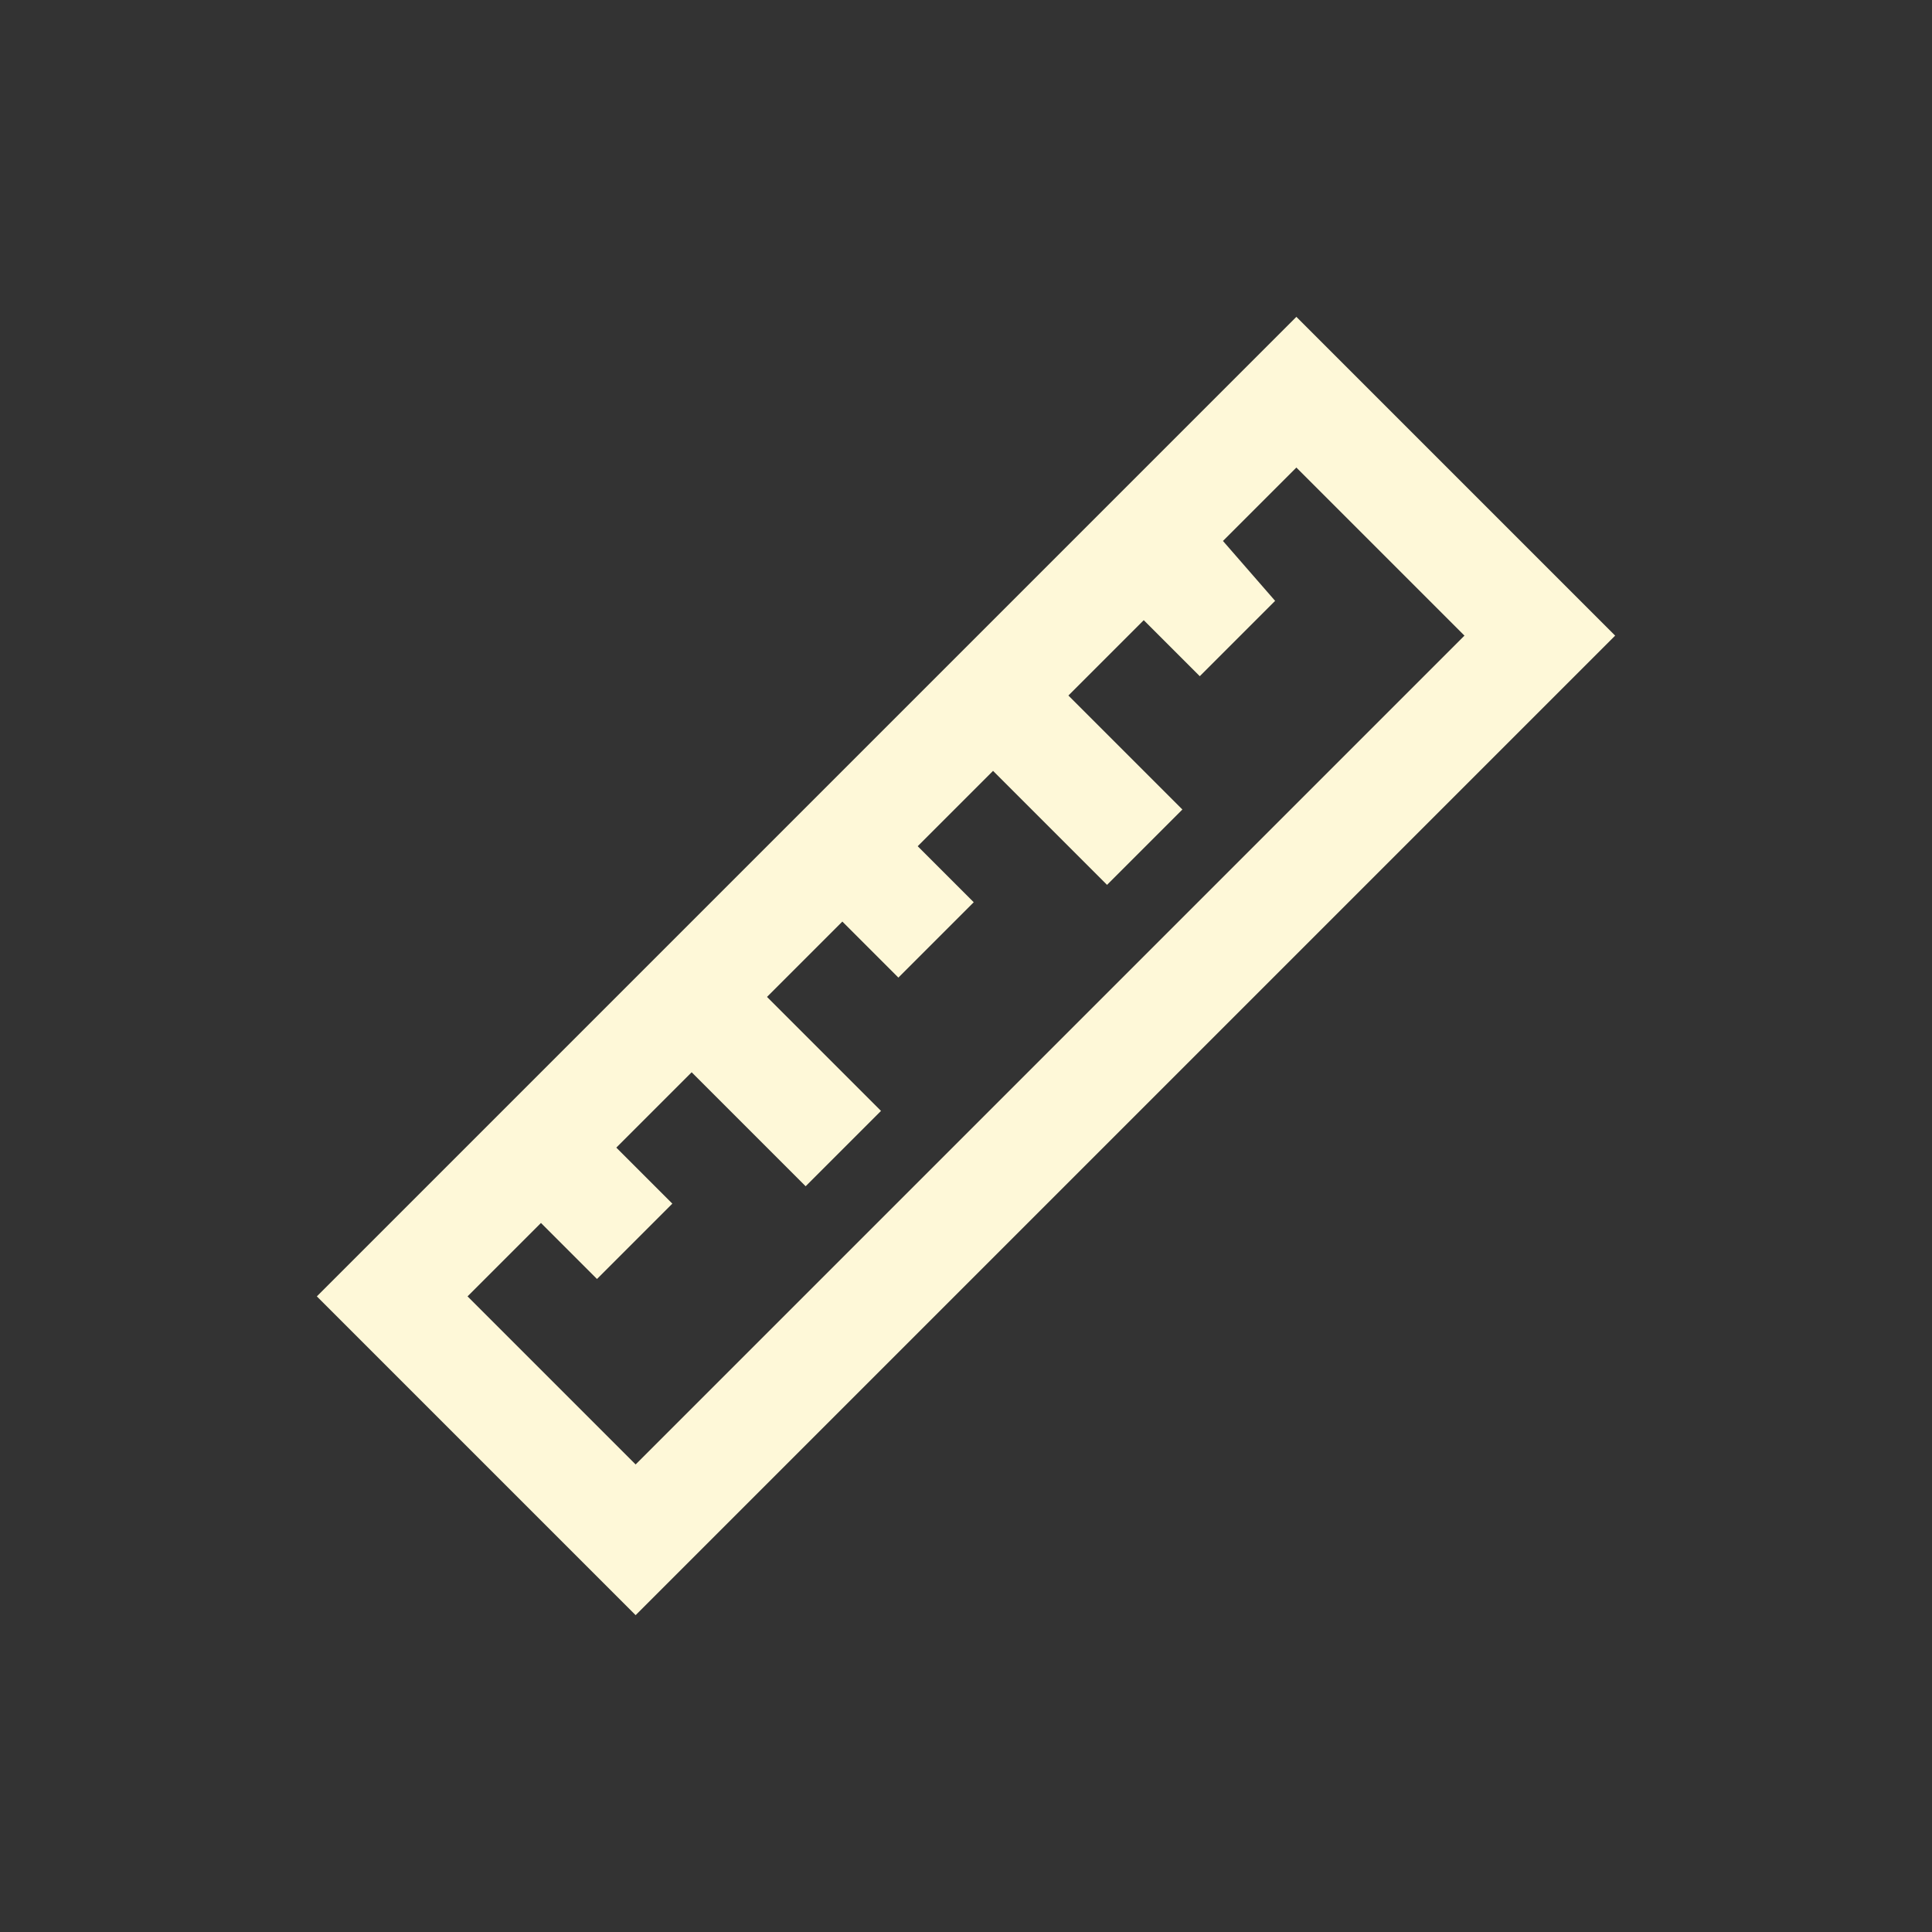
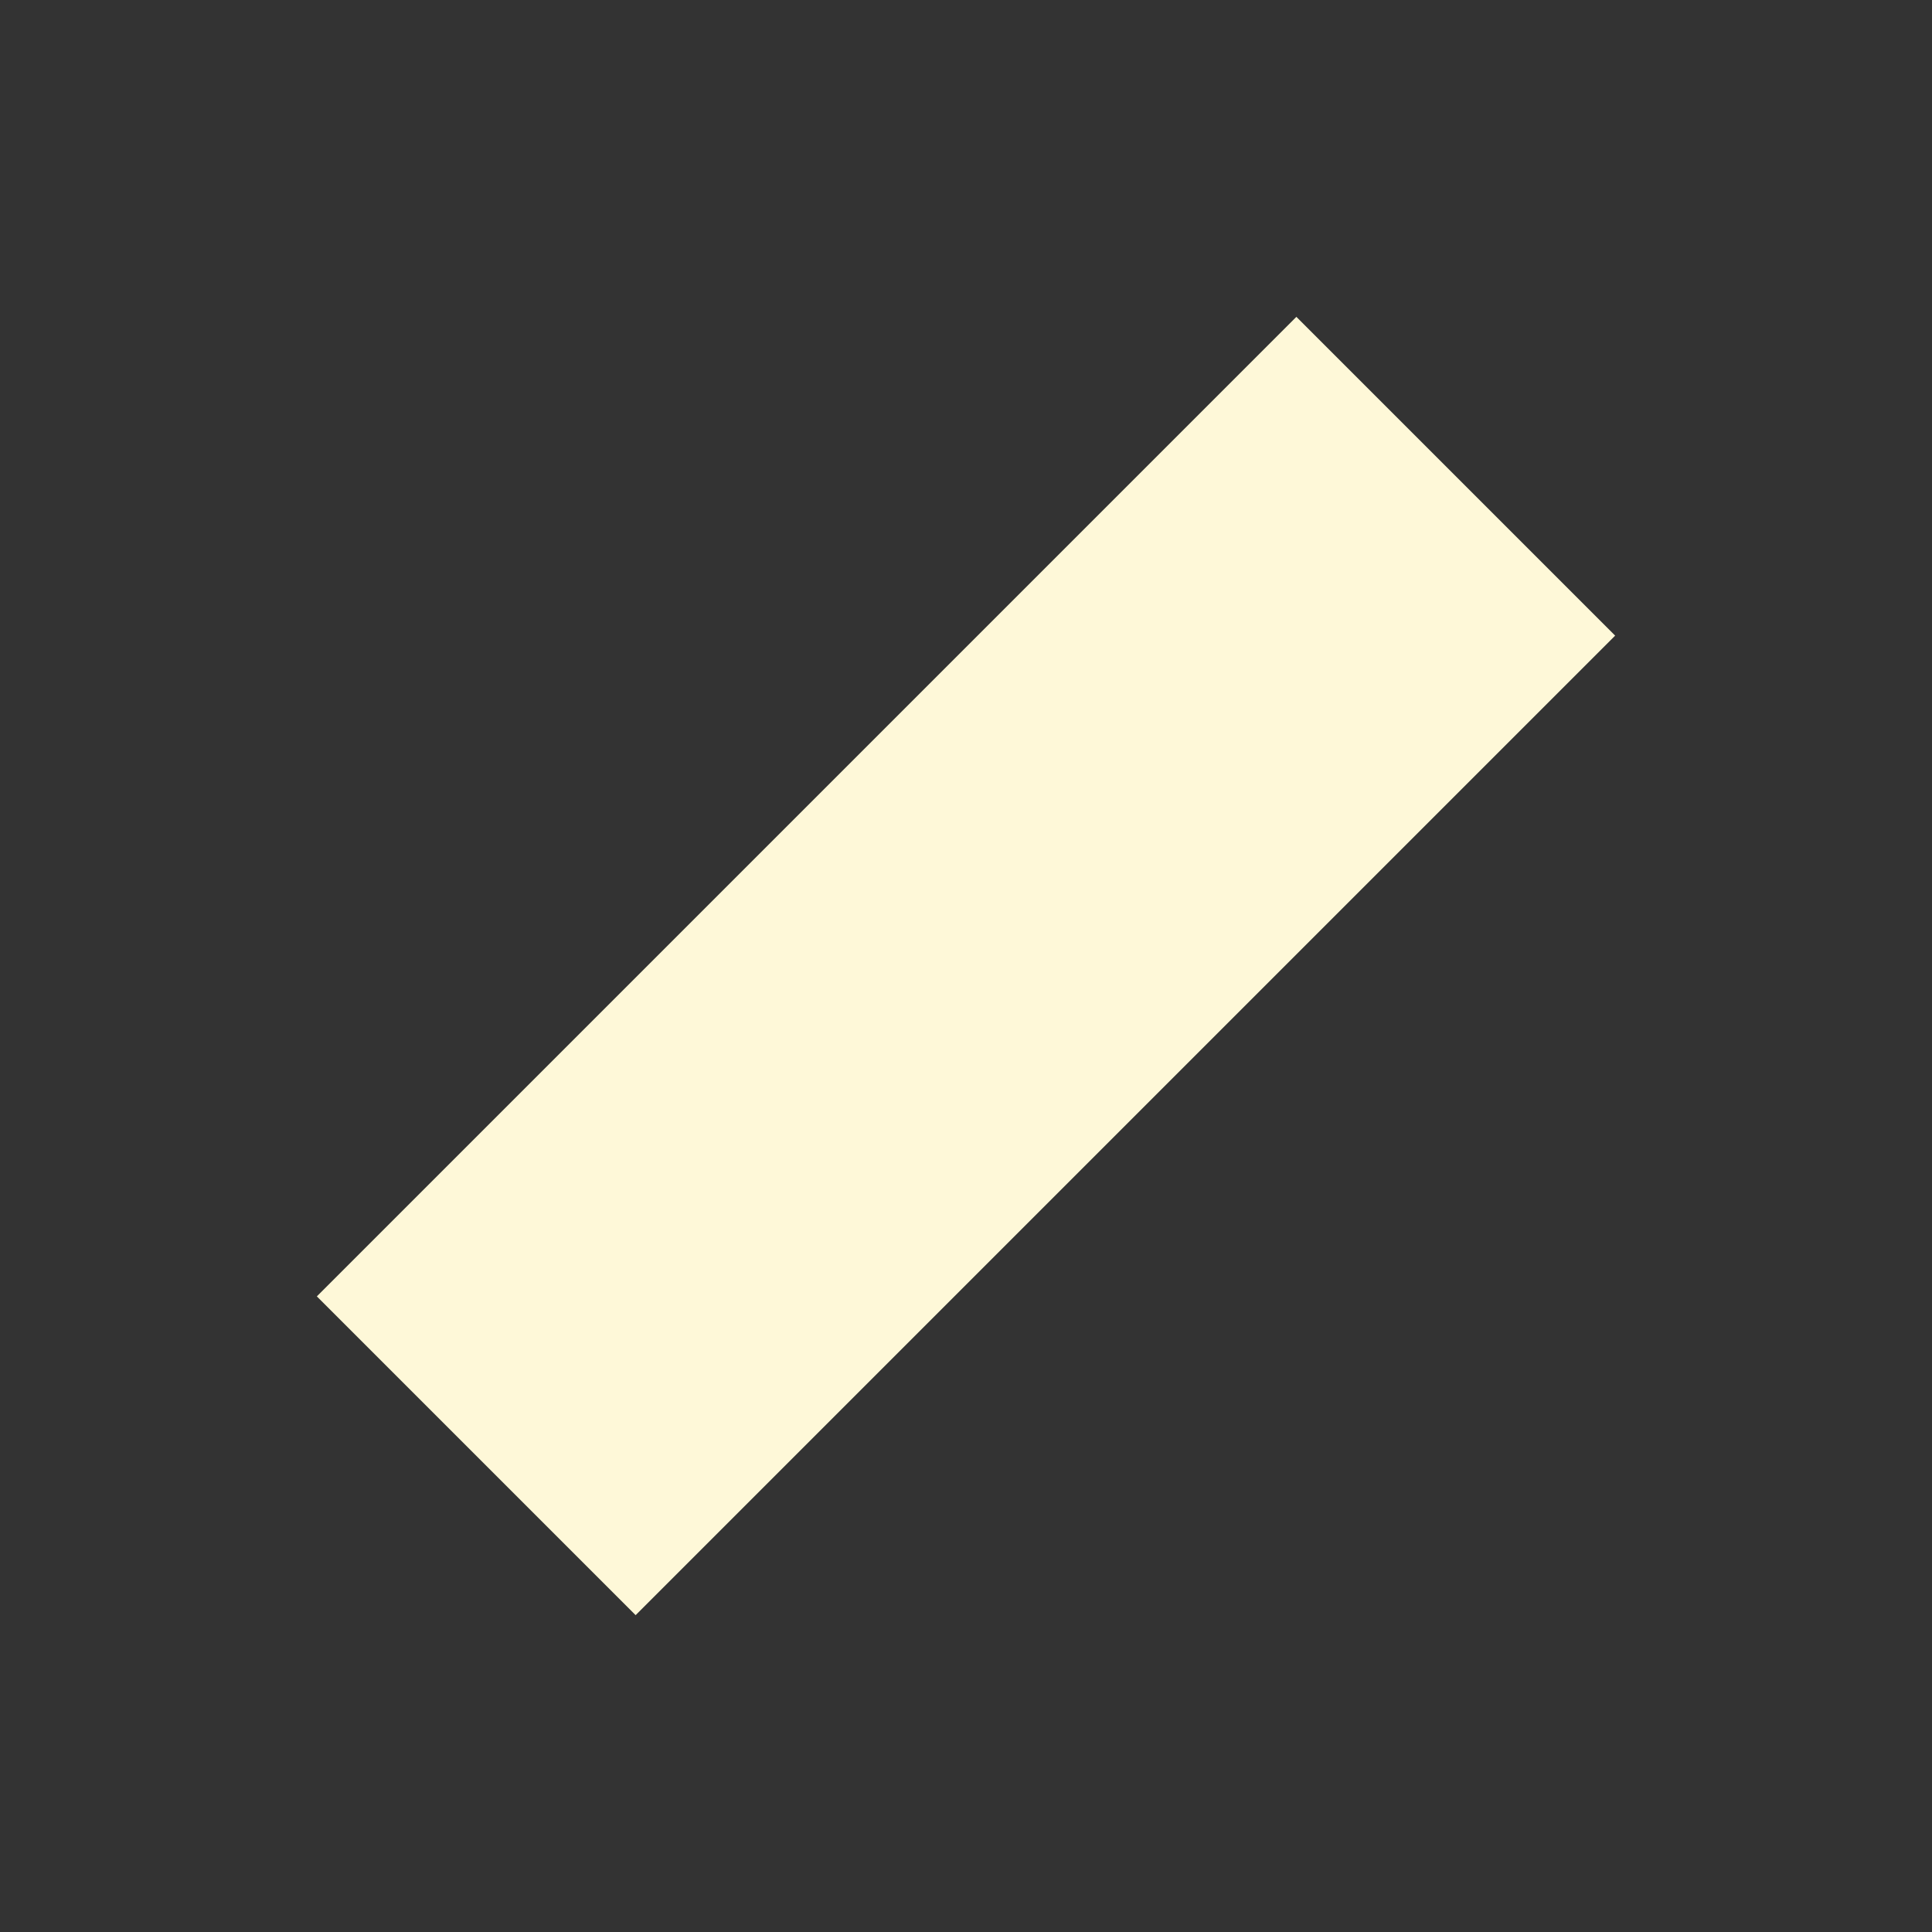
<svg xmlns="http://www.w3.org/2000/svg" viewBox="0 0 100 100" version="1.1" id="Layer_1">
  <rect x="0" y="0" width="100" height="100" fill="#333333" stroke="none" />
  <defs>
    <style>
      .st0 {
        fill: #fef8d8;
      }
    </style>
  </defs>
-   <path d="M16.4,67.1l16.5,16.5,50.7-50.7-16.5-16.5-50.7,50.7ZM32.9,75.8l-8.7-8.7,3.8-3.8,2.9,2.9,3.9-3.9-2.9-2.9,3.9-3.9,5.9,5.9,3.9-3.9-5.9-5.9,3.9-3.9,2.9,2.9,3.9-3.9-2.9-2.9,3.9-3.9,5.9,5.9,3.9-3.9-5.9-5.9,3.9-3.9,2.9,2.9,3.9-3.9-2.7-3.1,3.8-3.8,8.7,8.7-42.9,42.9Z" class="st0" />
+   <path d="M16.4,67.1l16.5,16.5,50.7-50.7-16.5-16.5-50.7,50.7ZM32.9,75.8Z" class="st0" />
</svg>